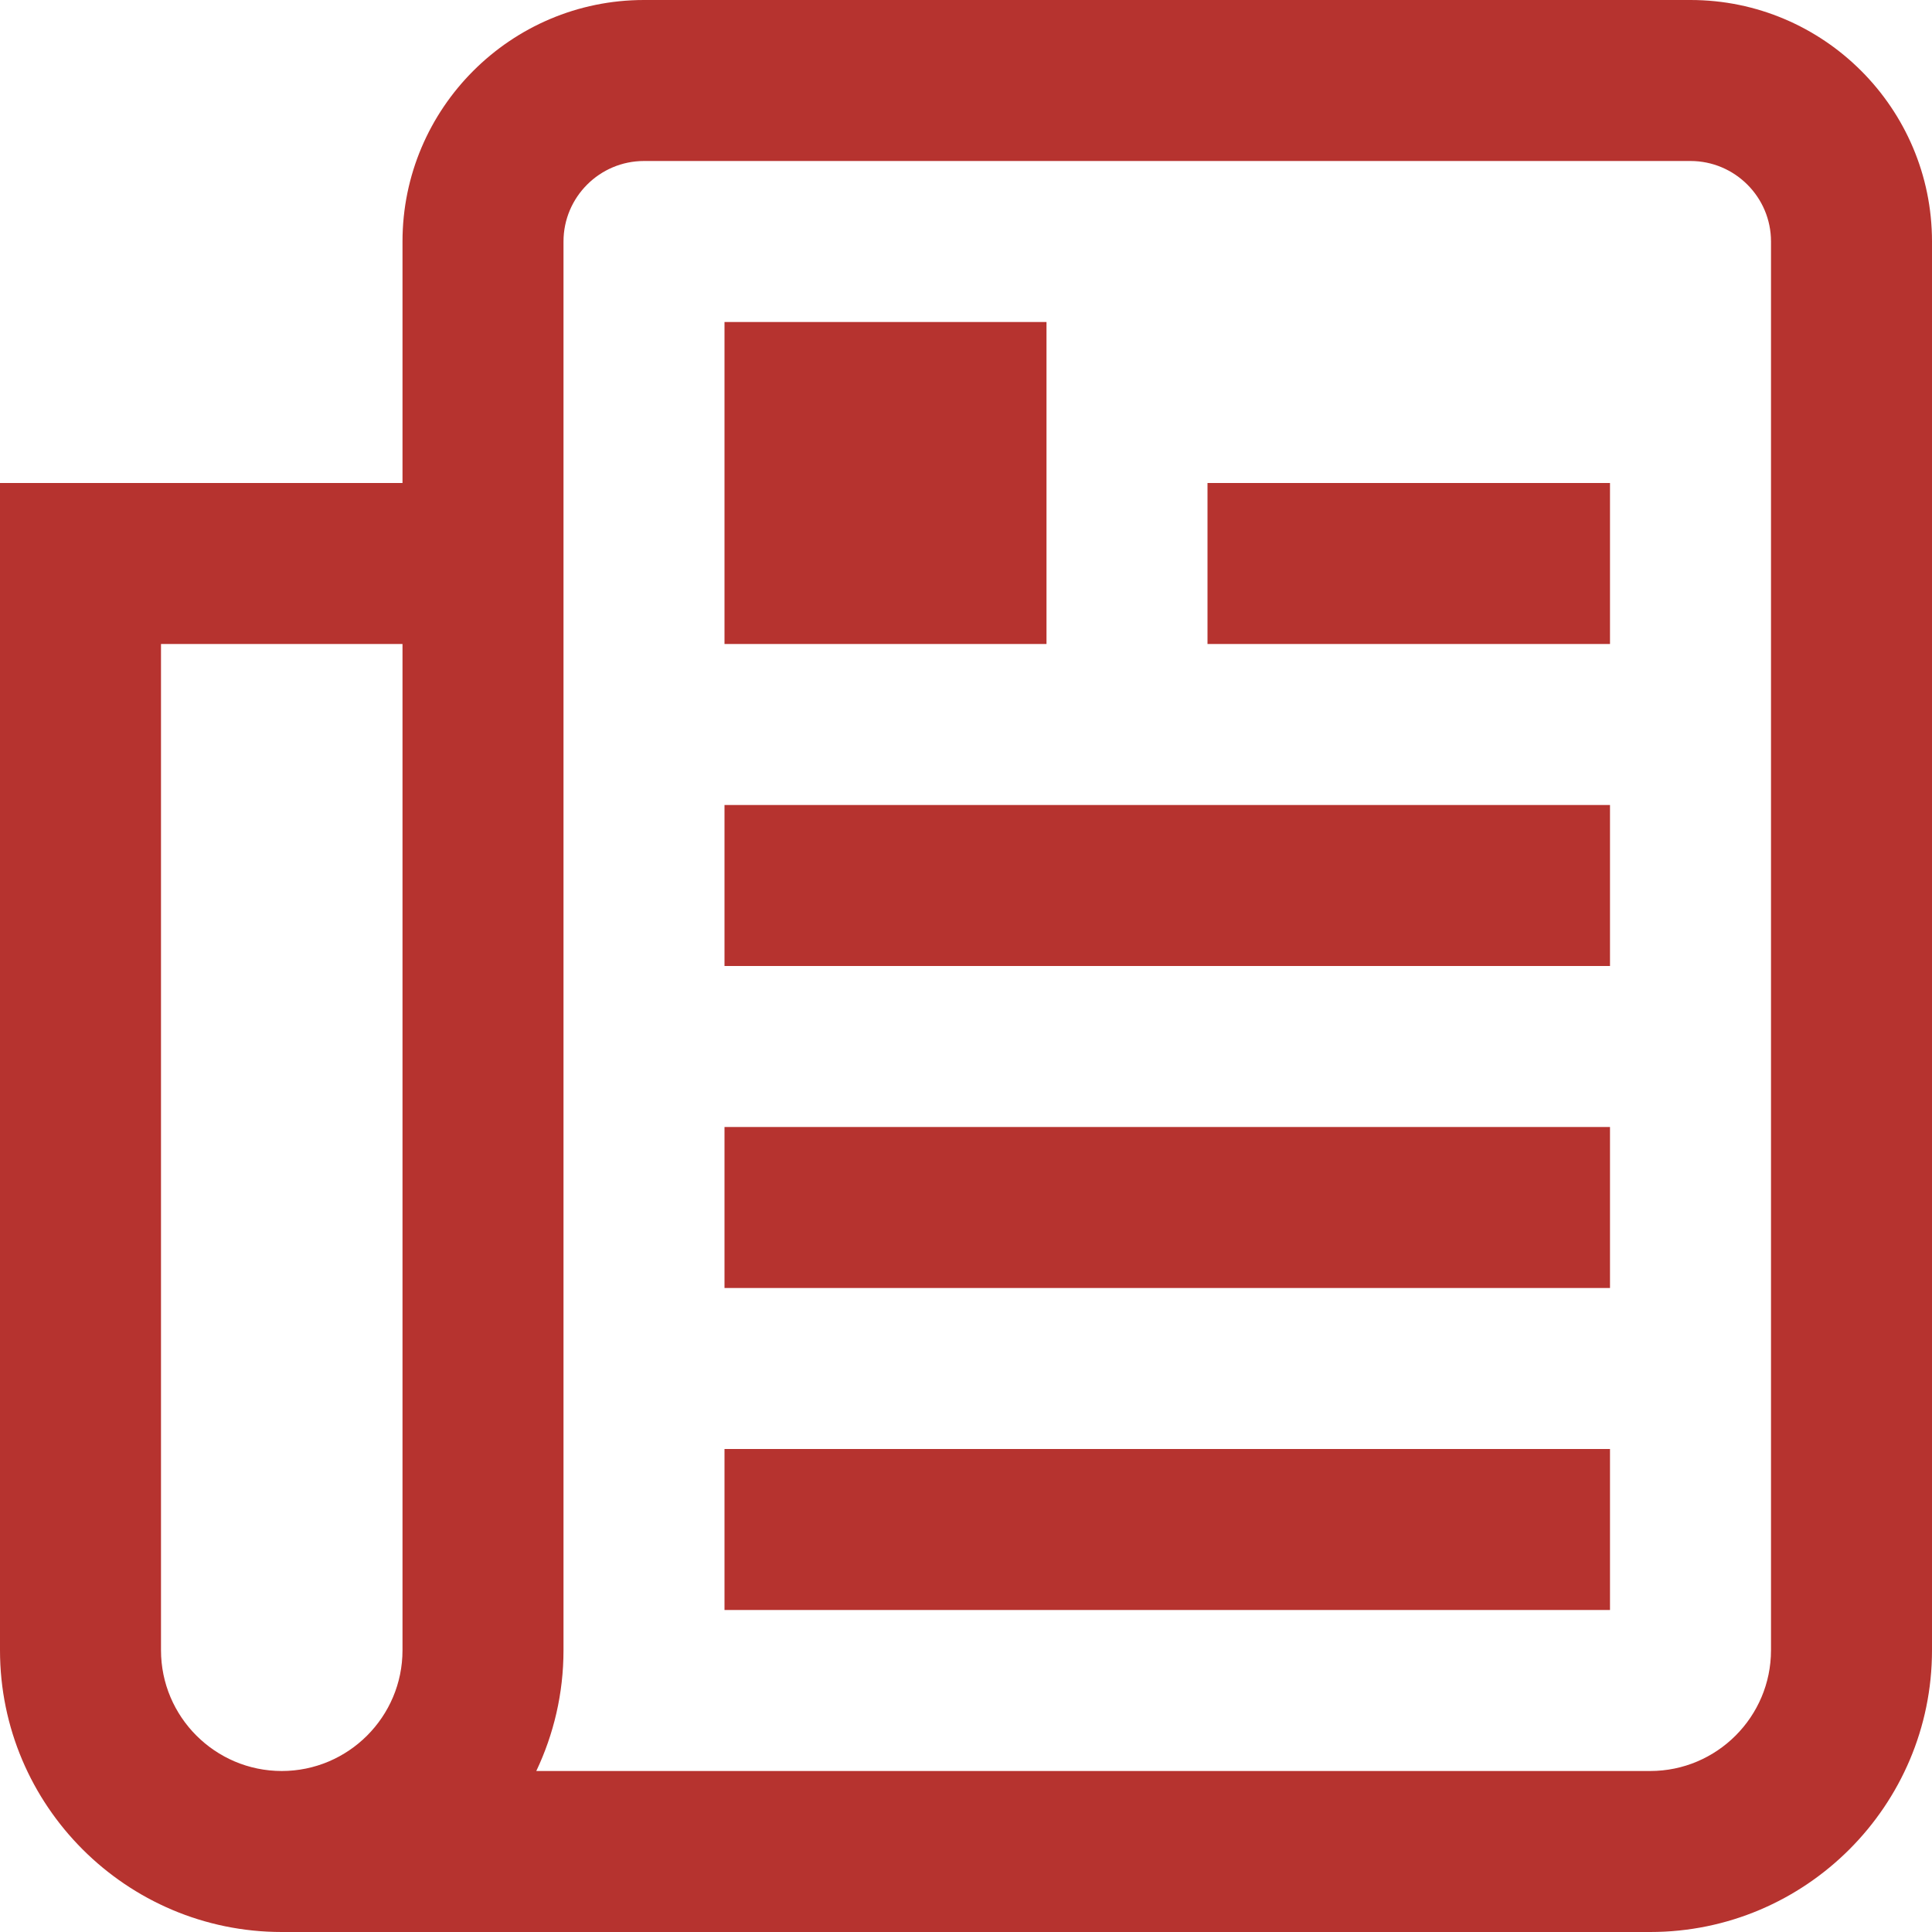
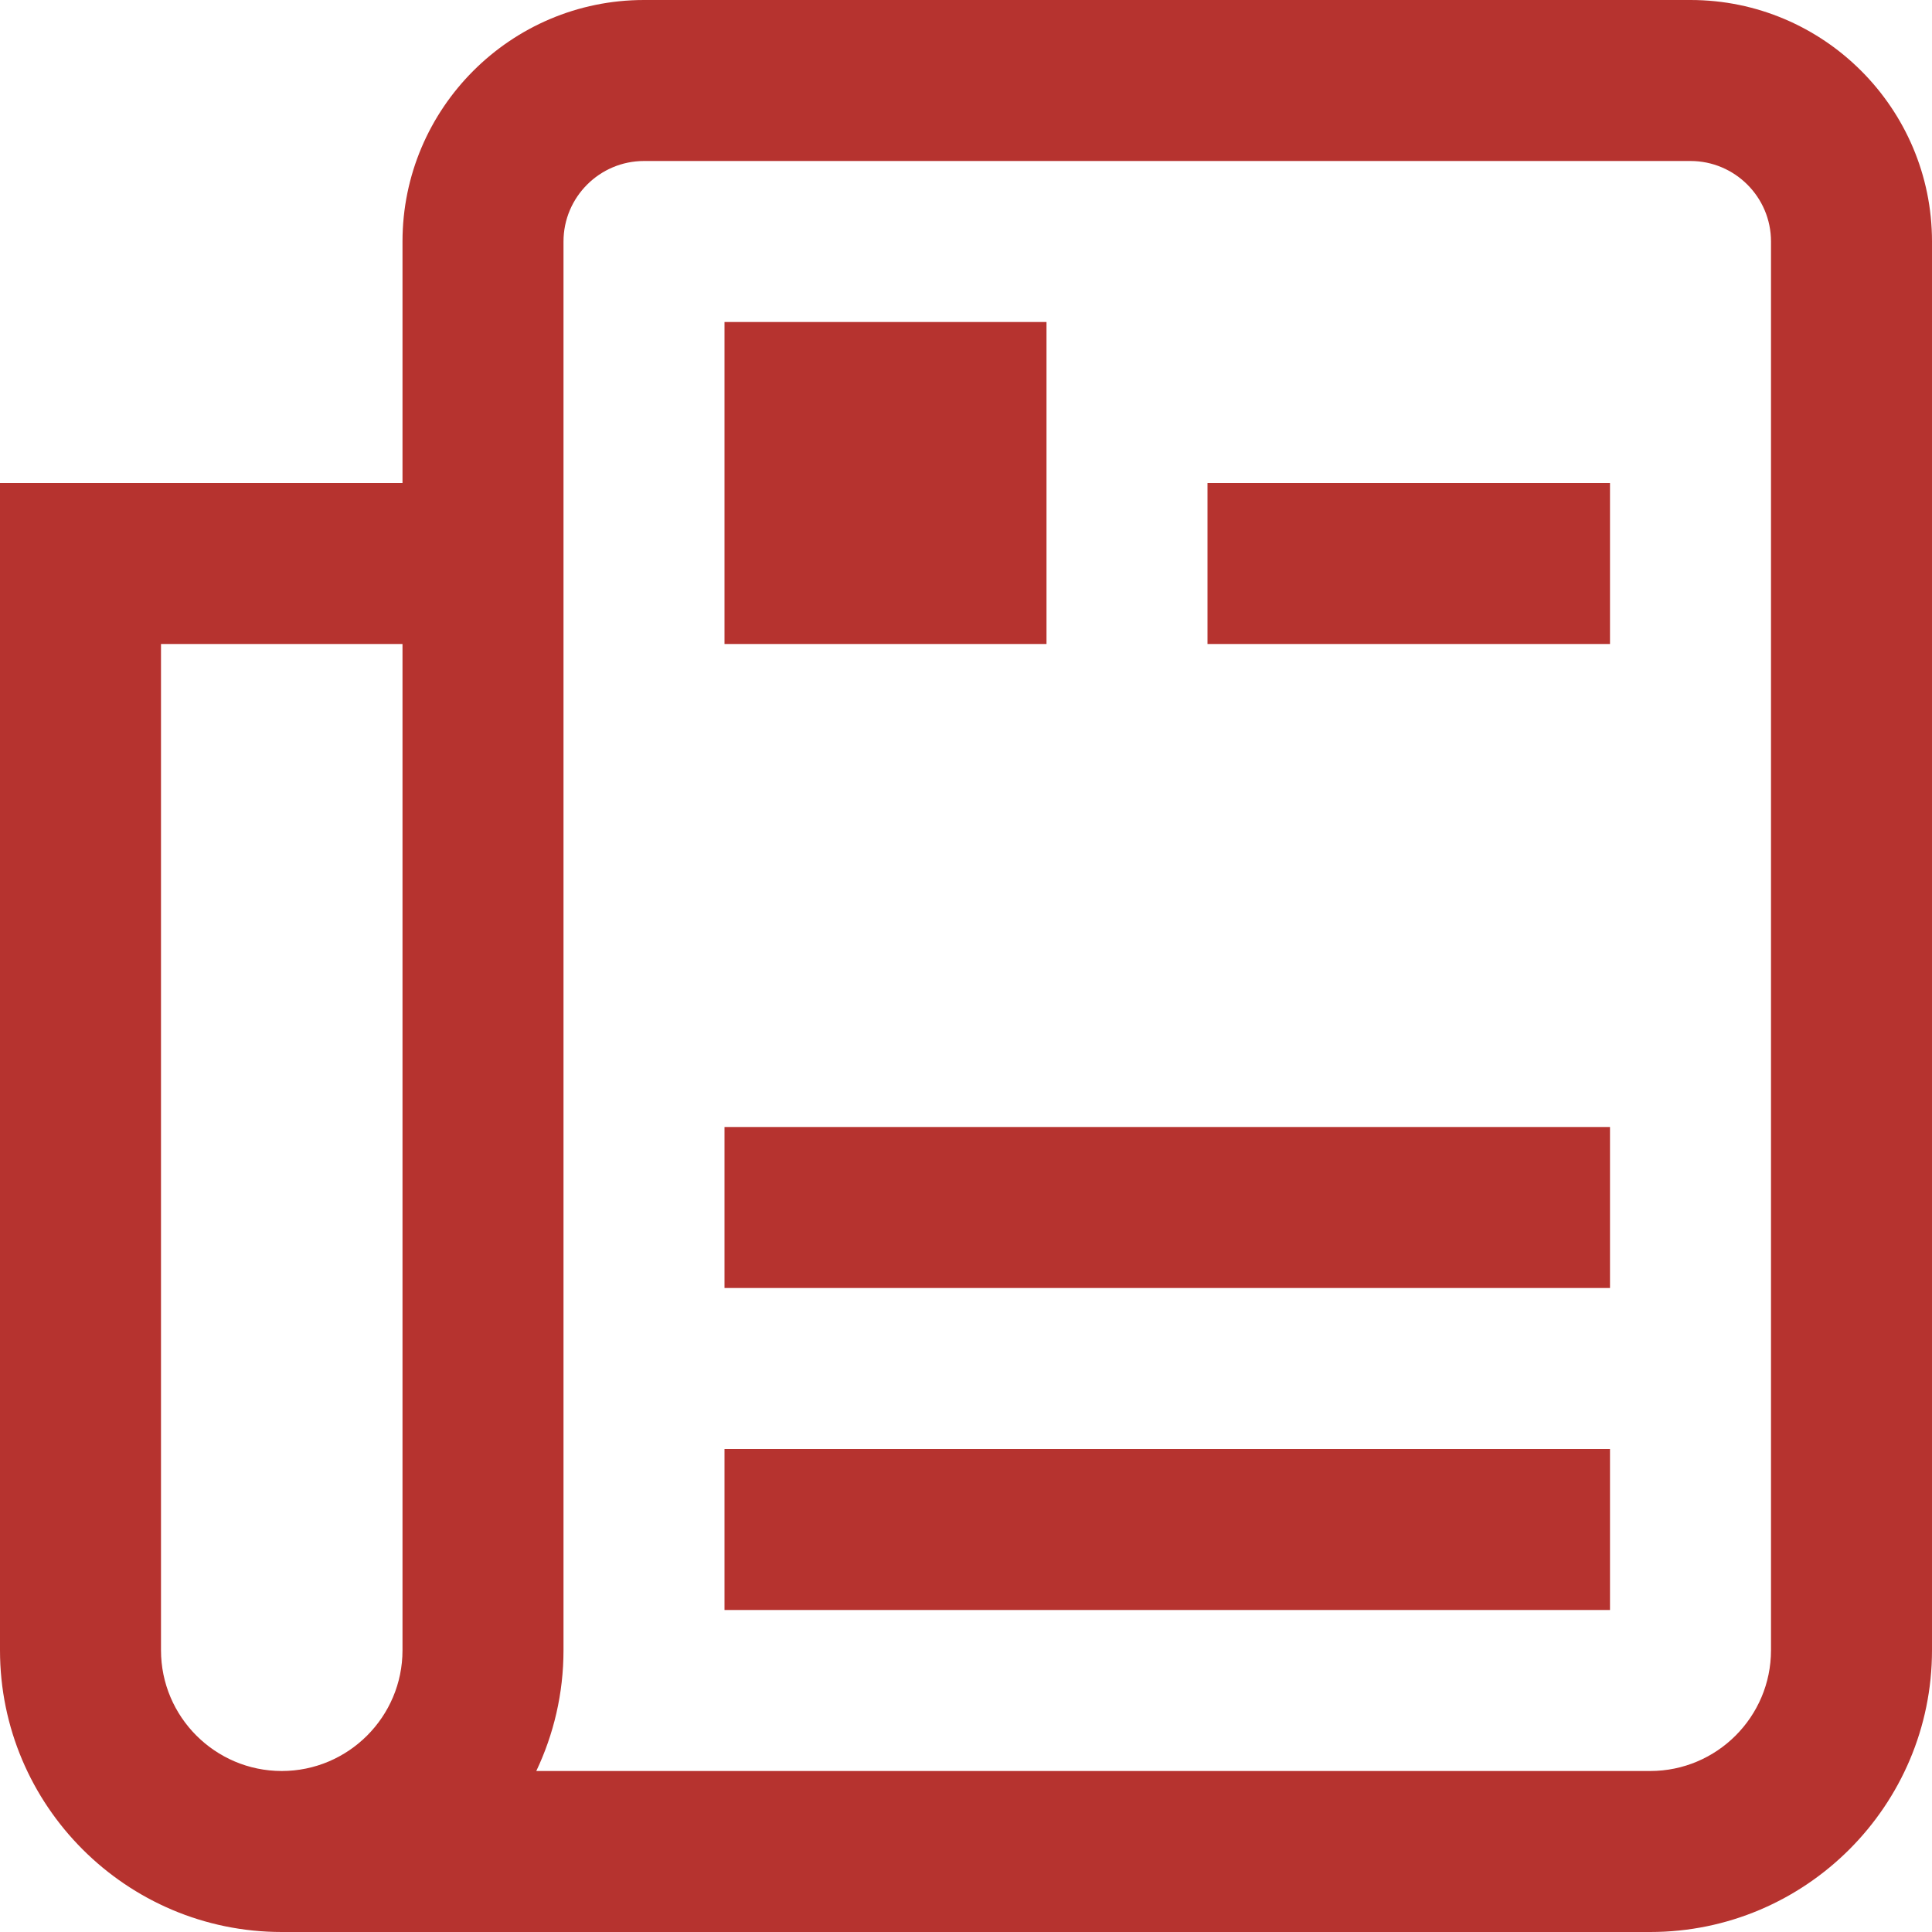
<svg xmlns="http://www.w3.org/2000/svg" version="1.1" width="512" height="512" x="0" y="0" viewBox="0 0 24 24" style="enable-background:new 0 0 512 512" xml:space="preserve" class="">
  <g>
-     <path d="M21 0H8C6.346 0 5 1.346 5 3v3H0v14.5C0 22.43 1.57 24 3.5 24h17c1.93 0 3.5-1.57 3.5-3.5V3c0-1.654-1.346-3-3-3ZM5 20.5c0 .827-.673 1.5-1.5 1.5S2 21.327 2 20.5V8h3v12.5Zm17 0c0 .827-.673 1.5-1.5 1.5H6.662c.216-.455.338-.963.338-1.5V3c0-.551.449-1 1-1h13c.551 0 1 .449 1 1v17.5ZM15 6h5v2h-5V6Zm-6 4h11v2H9v-2Zm0 4h11v2H9v-2Zm0 4h11v2H9v-2Zm4-10H9V4h4v4Z" fill="#b6332f" opacity="1" data-original="#000000" class="" />
+     <path d="M21 0H8C6.346 0 5 1.346 5 3v3H0v14.5C0 22.43 1.57 24 3.5 24h17c1.93 0 3.5-1.57 3.5-3.5V3c0-1.654-1.346-3-3-3ZM5 20.5c0 .827-.673 1.5-1.5 1.5S2 21.327 2 20.5V8h3v12.5Zm17 0c0 .827-.673 1.5-1.5 1.5H6.662c.216-.455.338-.963.338-1.5V3c0-.551.449-1 1-1h13c.551 0 1 .449 1 1v17.5ZM15 6h5v2h-5V6Zm-6 4v2H9v-2Zm0 4h11v2H9v-2Zm0 4h11v2H9v-2Zm4-10H9V4h4v4Z" fill="#b6332f" opacity="1" data-original="#000000" class="" />
  </g>
</svg>